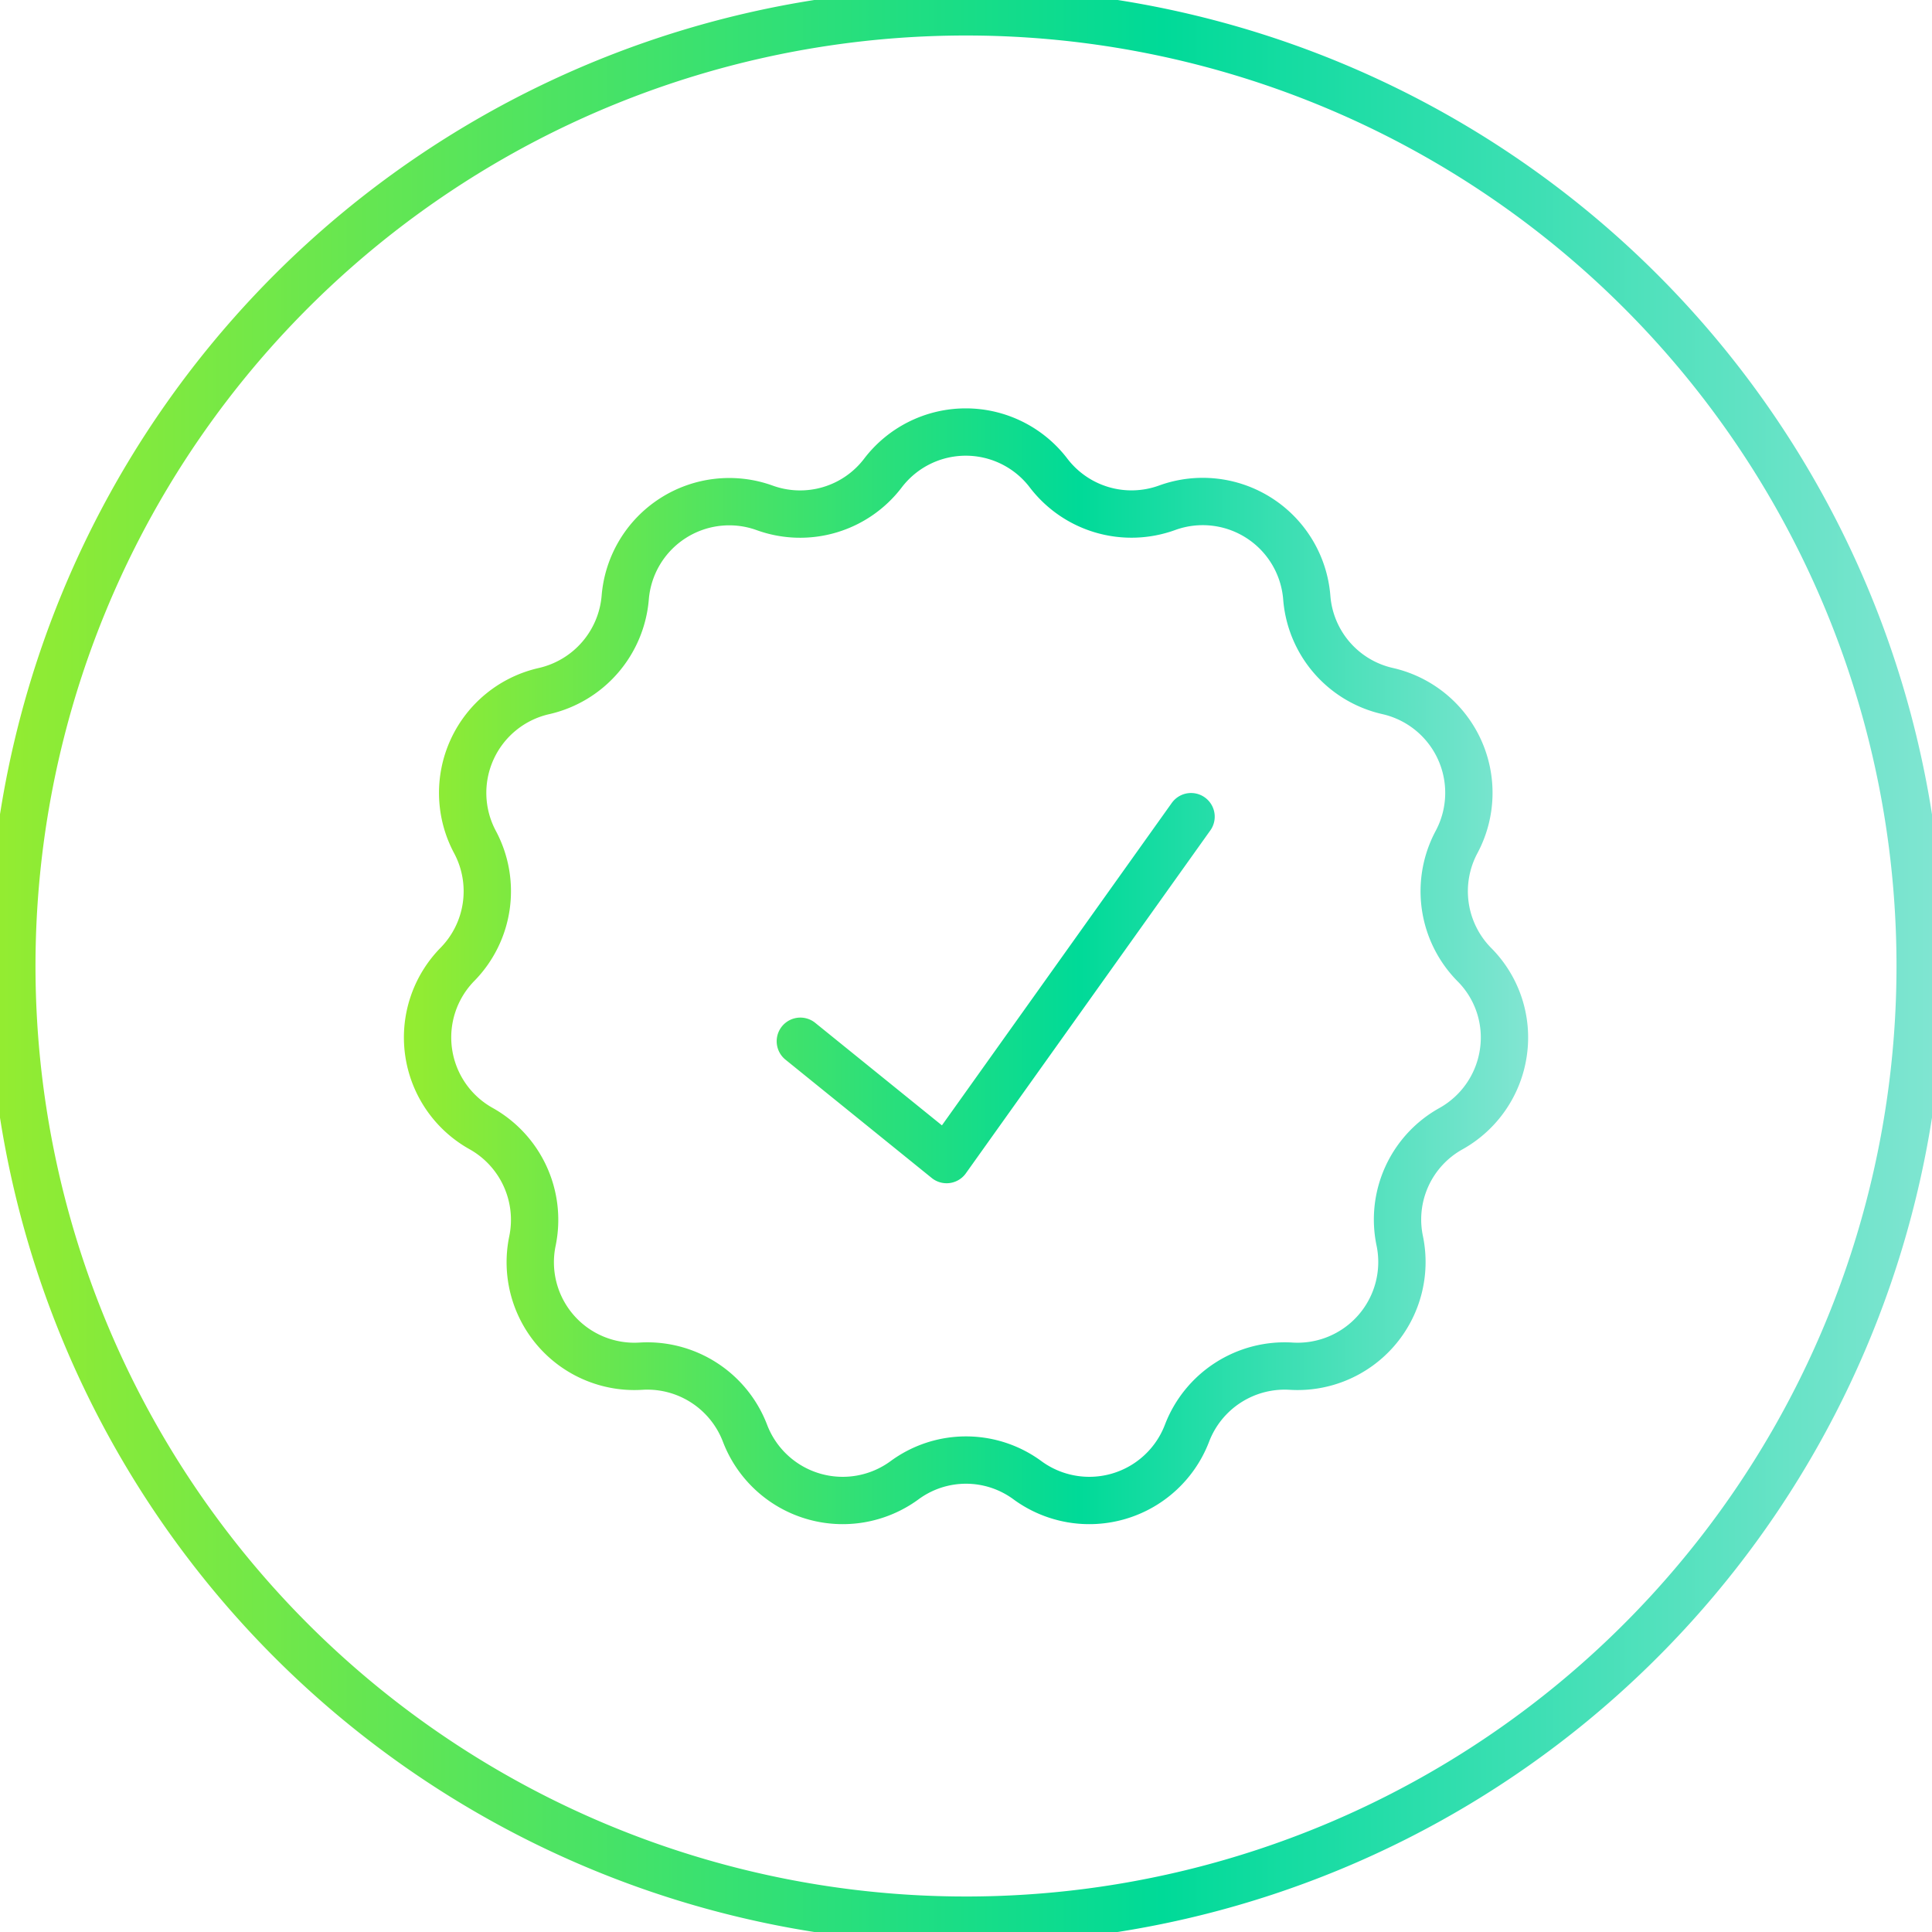
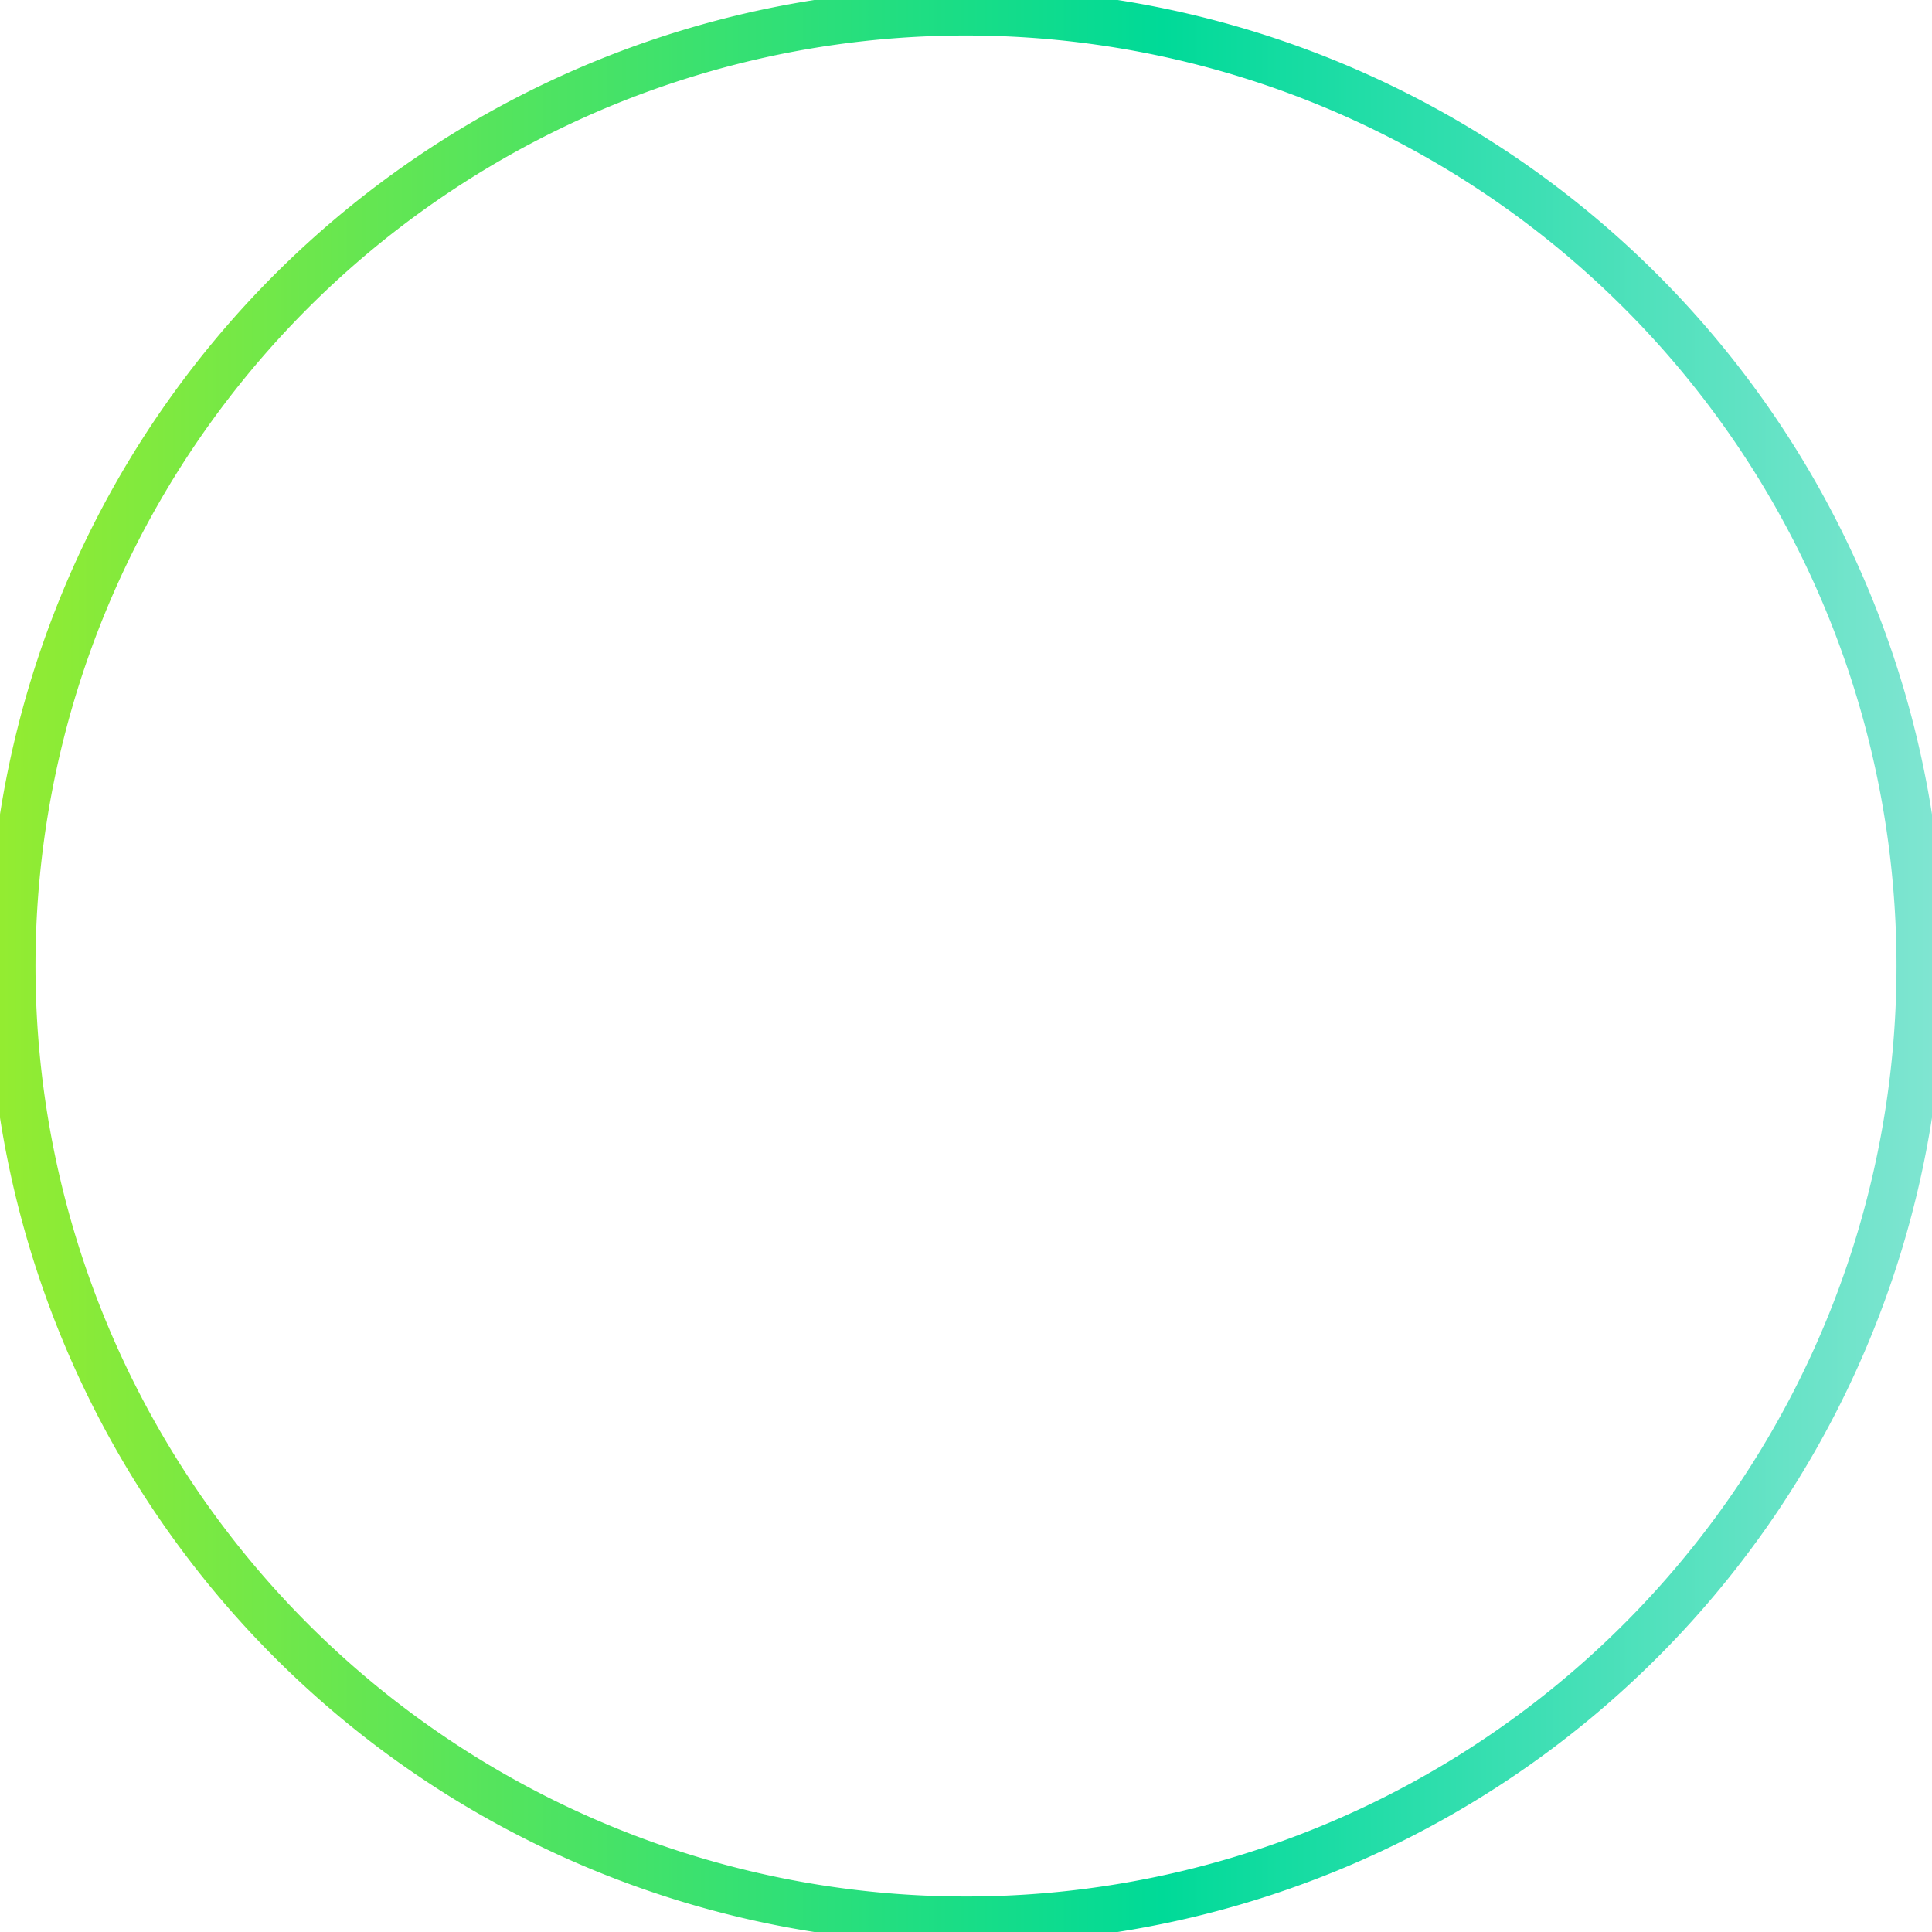
<svg xmlns="http://www.w3.org/2000/svg" xmlns:xlink="http://www.w3.org/1999/xlink" id="Icons" viewBox="0 0 81.64 81.64">
  <defs>
    <style>.cls-1,.cls-2{fill:none;stroke-linecap:round;stroke-linejoin:round;stroke-width:2px;}.cls-1{stroke:url(#Nouvelle_nuance_de_dégradé_1_3);}.cls-2{stroke:url(#Nouvelle_nuance_de_dégradé_1_3-2);}</style>
    <linearGradient id="Nouvelle_nuance_de_dégradé_1_3" x1="-0.5" y1="40.82" x2="82.14" y2="40.82" gradientUnits="userSpaceOnUse">
      <stop offset="0" stop-color="#95ec30" />
      <stop offset="0.6" stop-color="#00da98" />
      <stop offset="1" stop-color="#81e5d2" />
    </linearGradient>
    <linearGradient id="Nouvelle_nuance_de_dégradé_1_3-2" x1="17.06" y1="40.82" x2="64.58" y2="40.82" xlink:href="#Nouvelle_nuance_de_dégradé_1_3" />
  </defs>
  <path class="cls-1" d="M81.14,40.82A40.32,40.32,0,1,1,40.82.5,40.32,40.32,0,0,1,81.14,40.82Z" />
-   <path class="cls-2" d="M63.53,44.46a4.41,4.41,0,0,1-2.21,3.23,4.39,4.39,0,0,0-2.17,4.75,4.41,4.41,0,0,1-4.6,5.29,4.42,4.42,0,0,0-4.39,2.83,4.42,4.42,0,0,1-6.73,2,4.38,4.38,0,0,0-5.22,0,4.42,4.42,0,0,1-6.73-2,4.42,4.42,0,0,0-4.39-2.83,4.4,4.4,0,0,1-4.59-5.29,4.42,4.42,0,0,0-2.17-4.75,4.41,4.41,0,0,1-1-6.94,4.41,4.41,0,0,0,.74-5.17A4.41,4.41,0,0,1,23,29.2a4.43,4.43,0,0,0,3.42-3.95,4.41,4.41,0,0,1,5.89-3.79,4.4,4.4,0,0,0,5-1.47,4.4,4.4,0,0,1,7,0,4.41,4.41,0,0,0,5,1.47,4.41,4.41,0,0,1,5.91,3.79,4.4,4.4,0,0,0,3.41,3.95,4.41,4.41,0,0,1,2.92,6.38,4.41,4.41,0,0,0,.74,5.17A4.36,4.36,0,0,1,63.53,44.46ZM33.82,44,40,49,50.33,34.51" />
</svg>